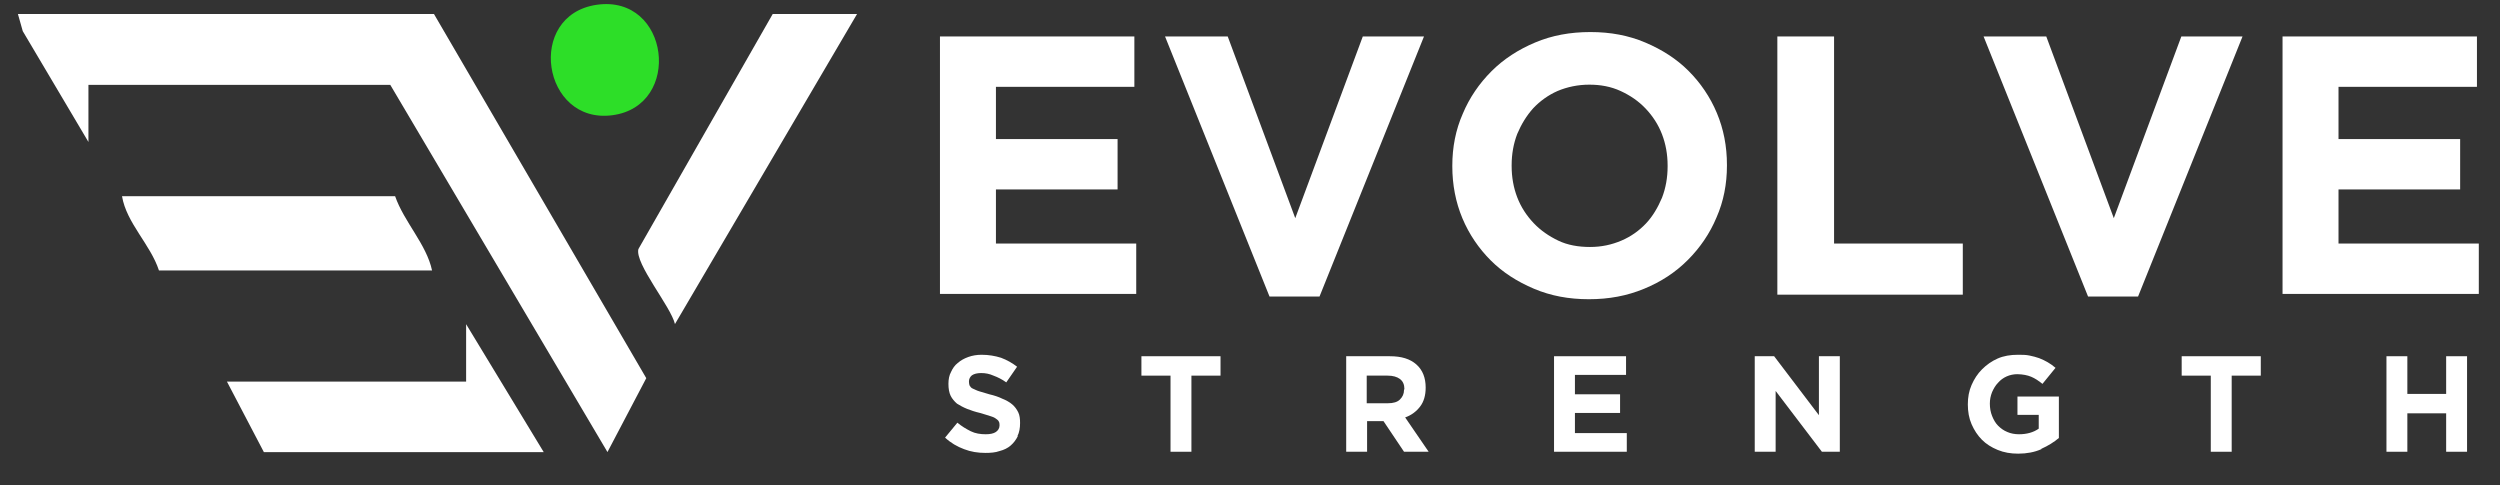
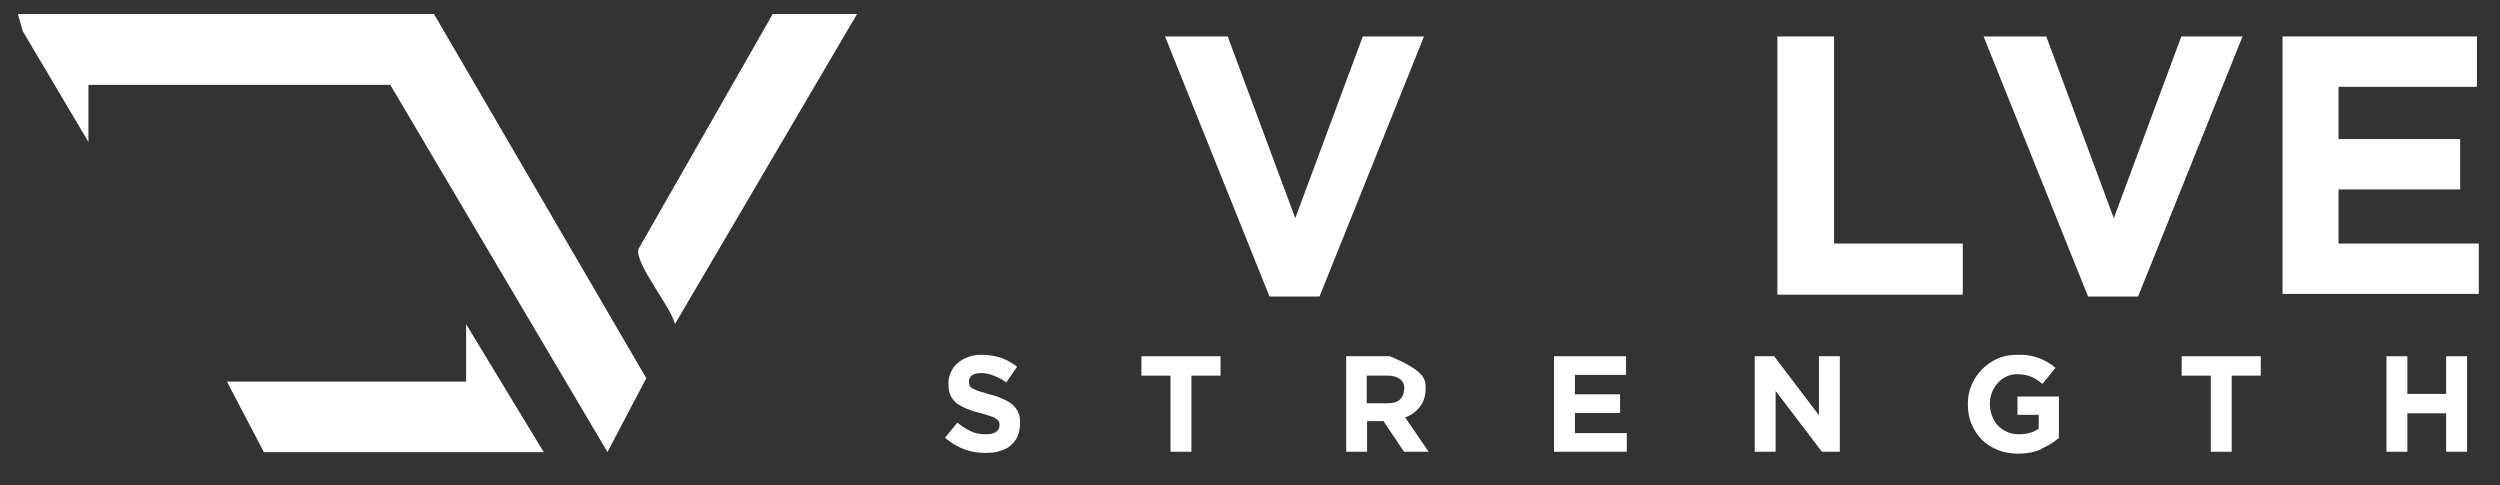
<svg xmlns="http://www.w3.org/2000/svg" width="67" height="13" viewBox="0 0 67 13" fill="none">
  <rect x="0" y="0" width="67" height="13" fill="#333333" stroke="none" />
  <g clip-path="url(#clip0_6861_233)">
    <path d="M0.48 0.375L0.61 0.835L2.37 3.805V2.275H10.46L16.28 12.115L17.32 10.135L11.63 0.375H0.48Z" fill="white" />
    <path d="M17.109 6.675C17.009 7.065 17.979 8.215 18.089 8.685L22.969 0.375H20.709L17.109 6.675Z" fill="white" />
    <path d="M12.492 10.227H6.082L7.072 12.117H14.572L12.492 8.688V10.227Z" fill="white" />
-     <path d="M10.589 5.258H3.27C3.39 5.978 4.03 6.548 4.26 7.248H11.579C11.43 6.548 10.829 5.948 10.589 5.258Z" fill="white" />
-     <path d="M16.412 3.088C18.302 2.838 17.951 -0.152 15.992 0.128C14.082 0.408 14.531 3.338 16.412 3.088Z" fill="#2DDE28" />
-     <path d="M25.191 7.897V0.977H30.401V2.327H26.691V3.727H29.951V5.077H26.691V6.527H30.451V7.877H25.191V7.897Z" fill="white" />
    <path d="M35.363 7.947H34.023L31.223 0.977H32.903L34.713 5.847L36.523 0.977H38.163L35.363 7.947Z" fill="white" />
-     <path d="M46.002 5.829C45.822 6.259 45.562 6.639 45.232 6.969C44.902 7.299 44.522 7.549 44.062 7.739C43.602 7.929 43.122 8.019 42.582 8.019C42.042 8.019 41.562 7.929 41.112 7.739C40.662 7.549 40.272 7.299 39.952 6.979C39.632 6.659 39.372 6.279 39.192 5.849C39.012 5.419 38.922 4.949 38.922 4.459V4.439C38.922 3.949 39.012 3.479 39.202 3.049C39.382 2.619 39.642 2.239 39.972 1.909C40.302 1.579 40.692 1.329 41.142 1.139C41.592 0.949 42.082 0.859 42.622 0.859C43.162 0.859 43.642 0.949 44.092 1.139C44.542 1.329 44.932 1.579 45.252 1.899C45.572 2.219 45.832 2.599 46.012 3.029C46.192 3.459 46.282 3.919 46.282 4.419V4.439C46.282 4.929 46.192 5.399 46.002 5.829ZM44.692 4.439C44.692 4.139 44.642 3.859 44.542 3.599C44.442 3.339 44.292 3.109 44.102 2.909C43.912 2.709 43.692 2.559 43.432 2.439C43.172 2.319 42.892 2.269 42.592 2.269C42.292 2.269 42.002 2.329 41.742 2.439C41.492 2.549 41.272 2.709 41.092 2.899C40.912 3.099 40.772 3.329 40.662 3.589C40.562 3.849 40.512 4.129 40.512 4.429V4.449C40.512 4.749 40.562 5.029 40.662 5.289C40.762 5.549 40.912 5.779 41.102 5.979C41.292 6.179 41.512 6.329 41.762 6.449C42.012 6.569 42.302 6.619 42.612 6.619C42.922 6.619 43.192 6.559 43.452 6.449C43.712 6.339 43.932 6.179 44.112 5.989C44.292 5.799 44.432 5.559 44.542 5.299C44.642 5.039 44.692 4.759 44.692 4.459V4.439Z" fill="white" />
    <path d="M47.633 7.897V0.977H49.153V6.527H52.603V7.897H47.633Z" fill="white" />
    <path d="M57.3 7.947H55.96L53.16 0.977H54.84L56.65 5.847L58.46 0.977H60.1L57.3 7.947Z" fill="white" />
    <path d="M61.172 7.897V0.977H66.382V2.327H62.672V3.727H65.932V5.077H62.672V6.527H66.432V7.877H61.172V7.897Z" fill="white" />
    <path d="M27.278 11.688C27.228 11.788 27.168 11.868 27.088 11.938C27.008 12.008 26.908 12.058 26.788 12.088C26.678 12.128 26.548 12.138 26.408 12.138C26.208 12.138 26.018 12.108 25.838 12.038C25.648 11.968 25.478 11.868 25.328 11.728L25.658 11.328C25.778 11.428 25.898 11.498 26.018 11.558C26.138 11.618 26.278 11.638 26.418 11.638C26.538 11.638 26.628 11.618 26.688 11.578C26.748 11.538 26.788 11.478 26.788 11.398C26.788 11.398 26.788 11.318 26.768 11.298C26.758 11.268 26.728 11.248 26.688 11.218C26.648 11.188 26.598 11.168 26.528 11.148C26.458 11.128 26.378 11.098 26.268 11.068C26.138 11.038 26.018 10.998 25.918 10.958C25.818 10.918 25.728 10.868 25.648 10.818C25.578 10.758 25.518 10.688 25.478 10.608C25.438 10.528 25.418 10.418 25.418 10.288C25.418 10.168 25.438 10.058 25.488 9.968C25.528 9.878 25.588 9.788 25.668 9.728C25.748 9.658 25.838 9.608 25.948 9.568C26.058 9.528 26.178 9.508 26.308 9.508C26.498 9.508 26.668 9.538 26.828 9.588C26.988 9.648 27.128 9.728 27.258 9.828L26.968 10.248C26.858 10.168 26.738 10.108 26.628 10.068C26.518 10.018 26.408 9.998 26.298 9.998C26.188 9.998 26.108 10.018 26.048 10.058C25.998 10.098 25.968 10.158 25.968 10.218C25.968 10.218 25.968 10.298 25.988 10.338C26.008 10.368 26.028 10.398 26.078 10.418C26.128 10.438 26.178 10.468 26.248 10.488C26.318 10.508 26.408 10.538 26.518 10.568C26.648 10.598 26.768 10.638 26.868 10.688C26.968 10.728 27.058 10.778 27.128 10.838C27.198 10.898 27.248 10.968 27.288 11.048C27.328 11.128 27.338 11.228 27.338 11.338C27.338 11.468 27.318 11.588 27.268 11.688H27.278Z" fill="white" />
    <path d="M31.93 10.067V12.107H31.37V10.067H30.59V9.547H32.71V10.067H31.93Z" fill="white" />
-     <path d="M37.628 12.107L37.078 11.287H36.638V12.107H36.078V9.547H37.248C37.558 9.547 37.788 9.617 37.958 9.767C38.128 9.917 38.208 10.127 38.208 10.387C38.208 10.597 38.158 10.767 38.058 10.897C37.958 11.027 37.828 11.127 37.658 11.187L38.288 12.107H37.628ZM37.638 10.427C37.638 10.307 37.598 10.217 37.518 10.157C37.438 10.097 37.328 10.067 37.188 10.067H36.628V10.807H37.198C37.338 10.807 37.448 10.777 37.518 10.707C37.588 10.637 37.628 10.557 37.628 10.447L37.638 10.427Z" fill="white" />
+     <path d="M37.628 12.107L37.078 11.287H36.638V12.107H36.078V9.547H37.248C38.128 9.917 38.208 10.127 38.208 10.387C38.208 10.597 38.158 10.767 38.058 10.897C37.958 11.027 37.828 11.127 37.658 11.187L38.288 12.107H37.628ZM37.638 10.427C37.638 10.307 37.598 10.217 37.518 10.157C37.438 10.097 37.328 10.067 37.188 10.067H36.628V10.807H37.198C37.338 10.807 37.448 10.777 37.518 10.707C37.588 10.637 37.628 10.557 37.628 10.447L37.638 10.427Z" fill="white" />
    <path d="M41.648 12.107V9.547H43.578V10.047H42.208V10.567H43.418V11.067H42.208V11.607H43.598V12.107H41.648Z" fill="white" />
    <path d="M48.827 12.107L47.587 10.477V12.107H47.027V9.547H47.547L48.747 11.127V9.547H49.307V12.107H48.827Z" fill="white" />
    <path d="M54.708 12.038C54.528 12.118 54.318 12.158 54.088 12.158C53.888 12.158 53.708 12.128 53.538 12.058C53.368 11.988 53.228 11.898 53.118 11.788C52.998 11.668 52.908 11.528 52.838 11.368C52.768 11.208 52.738 11.028 52.738 10.838C52.738 10.648 52.768 10.478 52.838 10.318C52.908 10.158 52.998 10.018 53.118 9.898C53.238 9.778 53.378 9.678 53.538 9.608C53.698 9.538 53.878 9.508 54.078 9.508C54.188 9.508 54.298 9.508 54.388 9.528C54.478 9.548 54.568 9.568 54.648 9.598C54.728 9.628 54.808 9.668 54.878 9.708C54.948 9.748 55.018 9.798 55.088 9.858L54.738 10.288C54.738 10.288 54.638 10.208 54.588 10.178C54.538 10.148 54.488 10.118 54.438 10.098C54.388 10.078 54.328 10.058 54.268 10.048C54.208 10.038 54.138 10.028 54.068 10.028C53.968 10.028 53.868 10.048 53.778 10.088C53.688 10.128 53.608 10.188 53.548 10.258C53.478 10.328 53.428 10.418 53.388 10.508C53.348 10.608 53.328 10.708 53.328 10.818C53.328 10.938 53.348 11.048 53.388 11.148C53.428 11.248 53.478 11.338 53.548 11.408C53.618 11.478 53.698 11.538 53.798 11.578C53.888 11.618 53.998 11.638 54.108 11.638C54.318 11.638 54.498 11.588 54.638 11.488V11.118H54.068V10.628H55.178V11.738C55.048 11.848 54.888 11.948 54.708 12.028V12.038Z" fill="white" />
    <path d="M59.809 10.067V12.107H59.249V10.067H58.469V9.547H60.589V10.067H59.809Z" fill="white" />
    <path d="M65.557 12.107V11.077H64.517V12.107H63.957V9.547H64.517V10.557H65.557V9.547H66.117V12.107H65.557Z" fill="white" />
  </g>
  <defs>
    <clipPath id="clip0_6861_233">
      <rect width="67" height="13" fill="white" />
    </clipPath>
  </defs>
</svg>